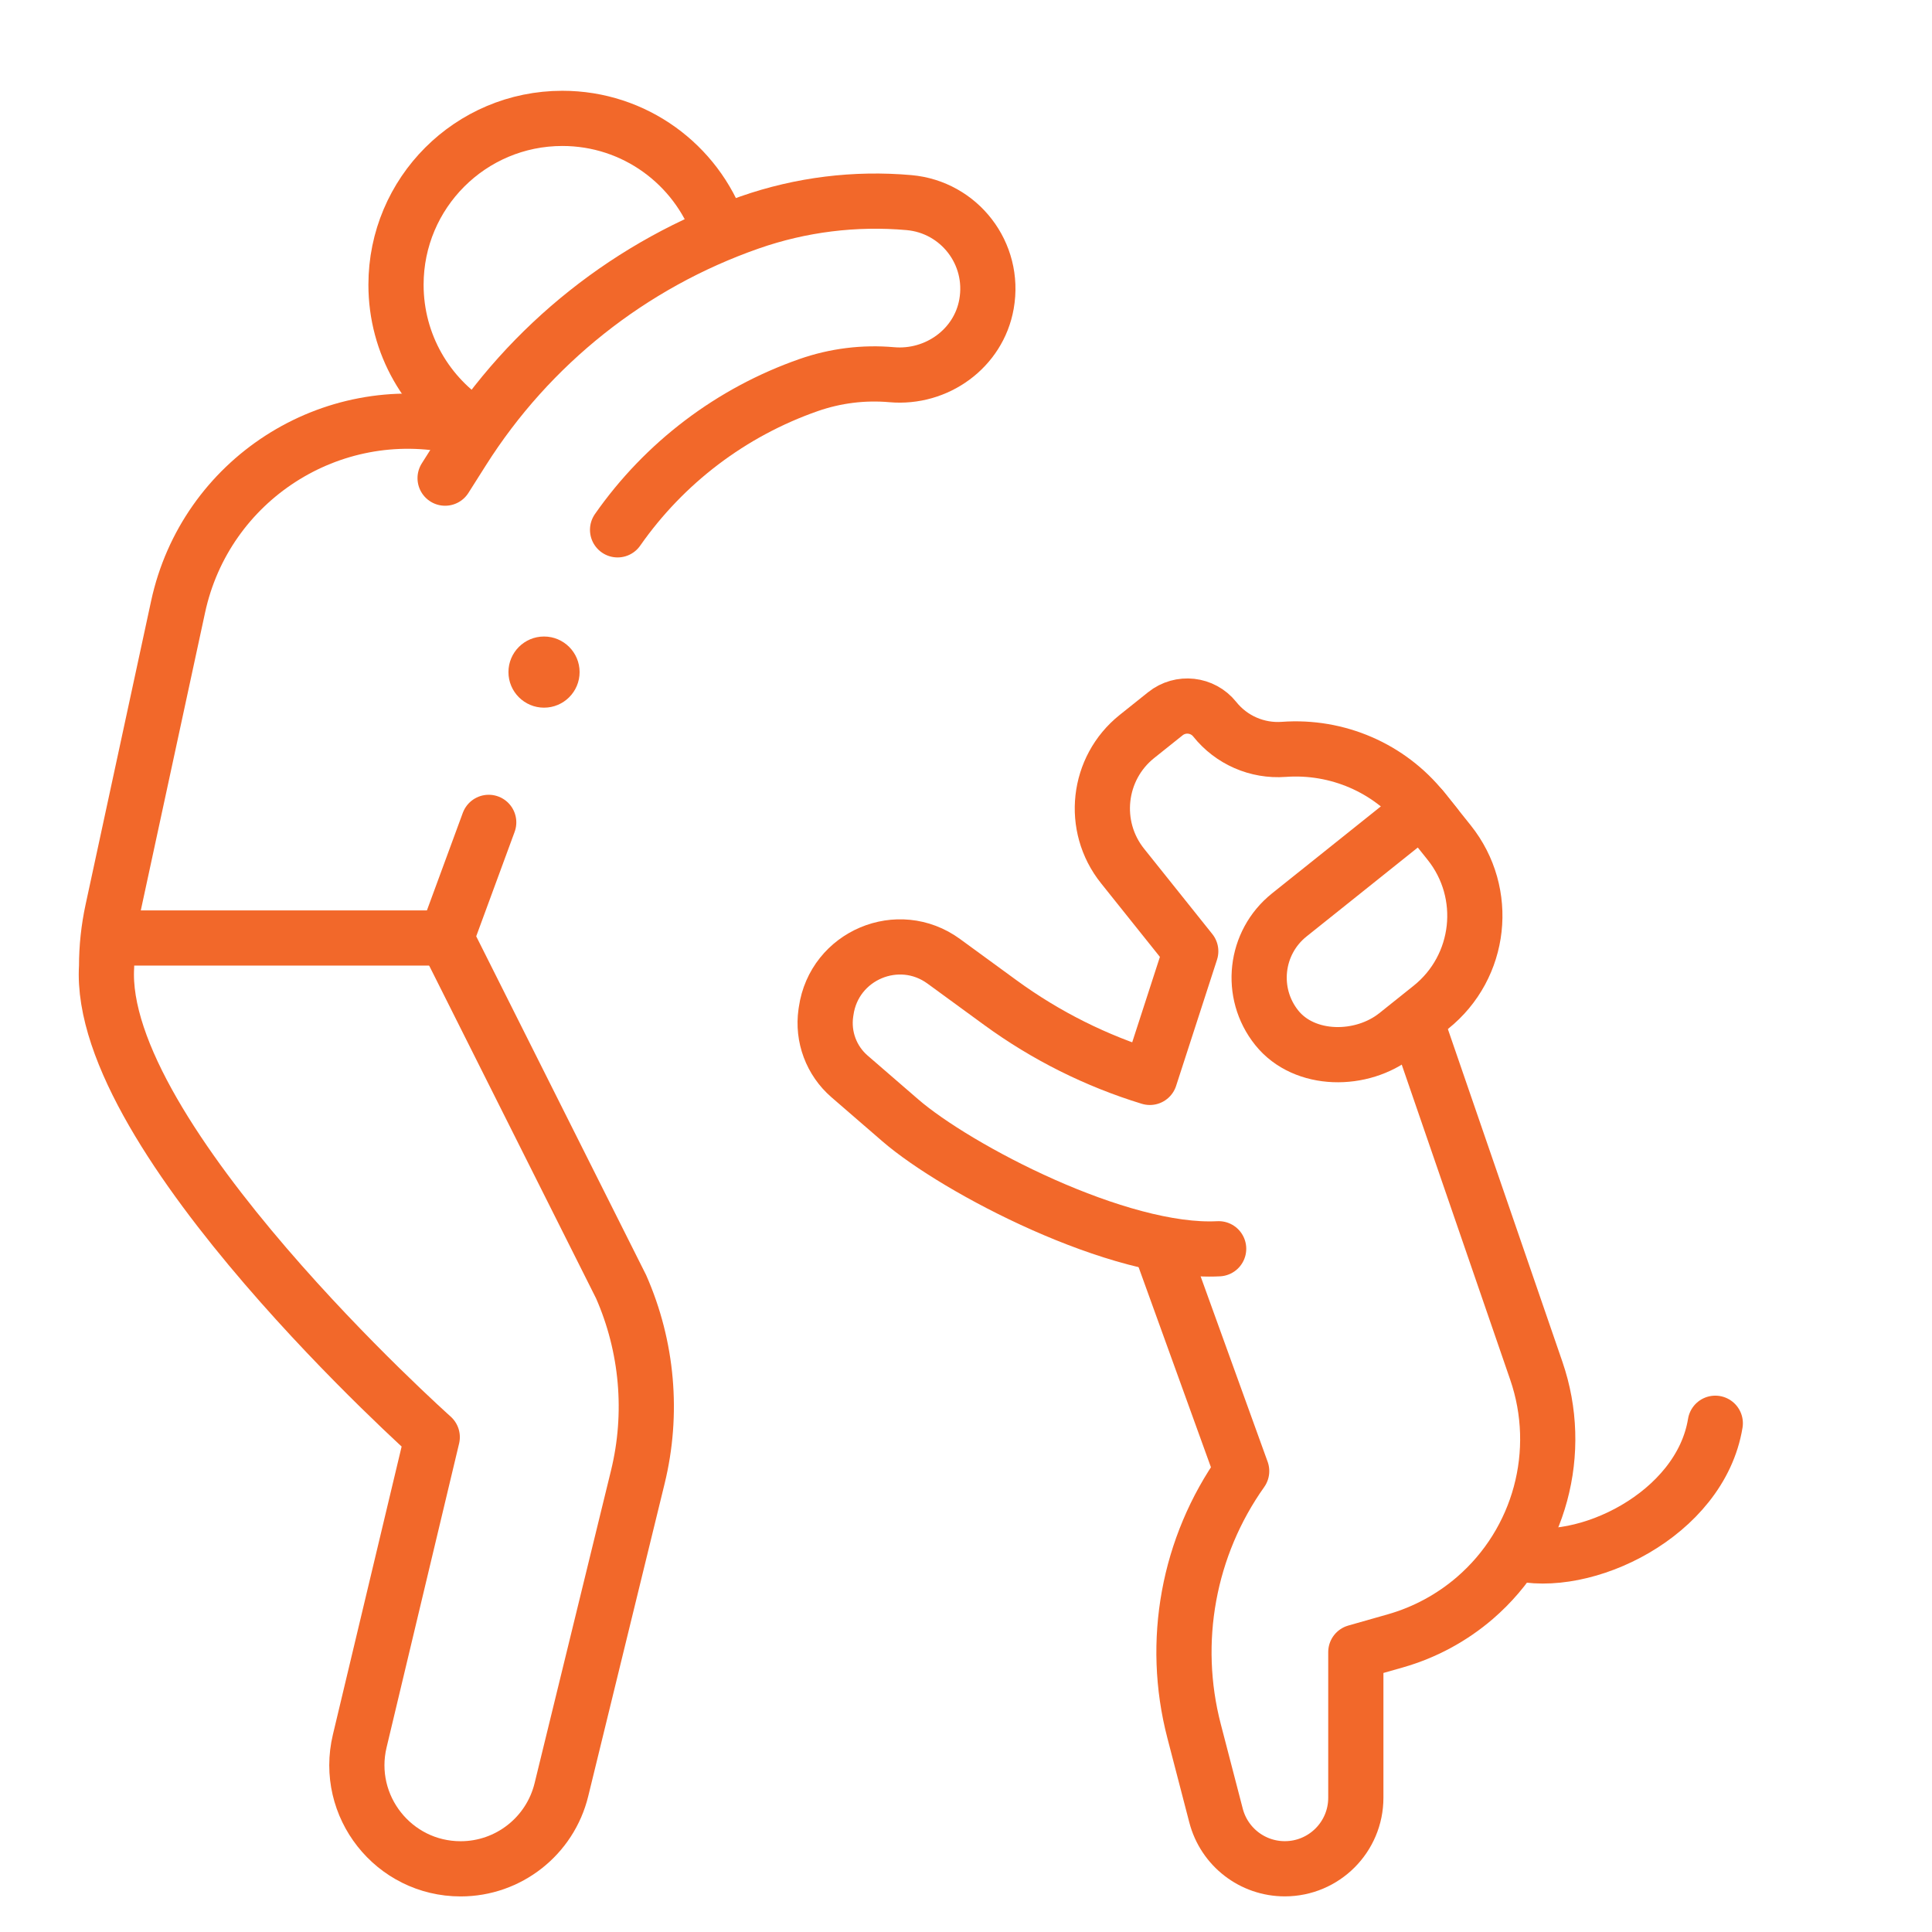
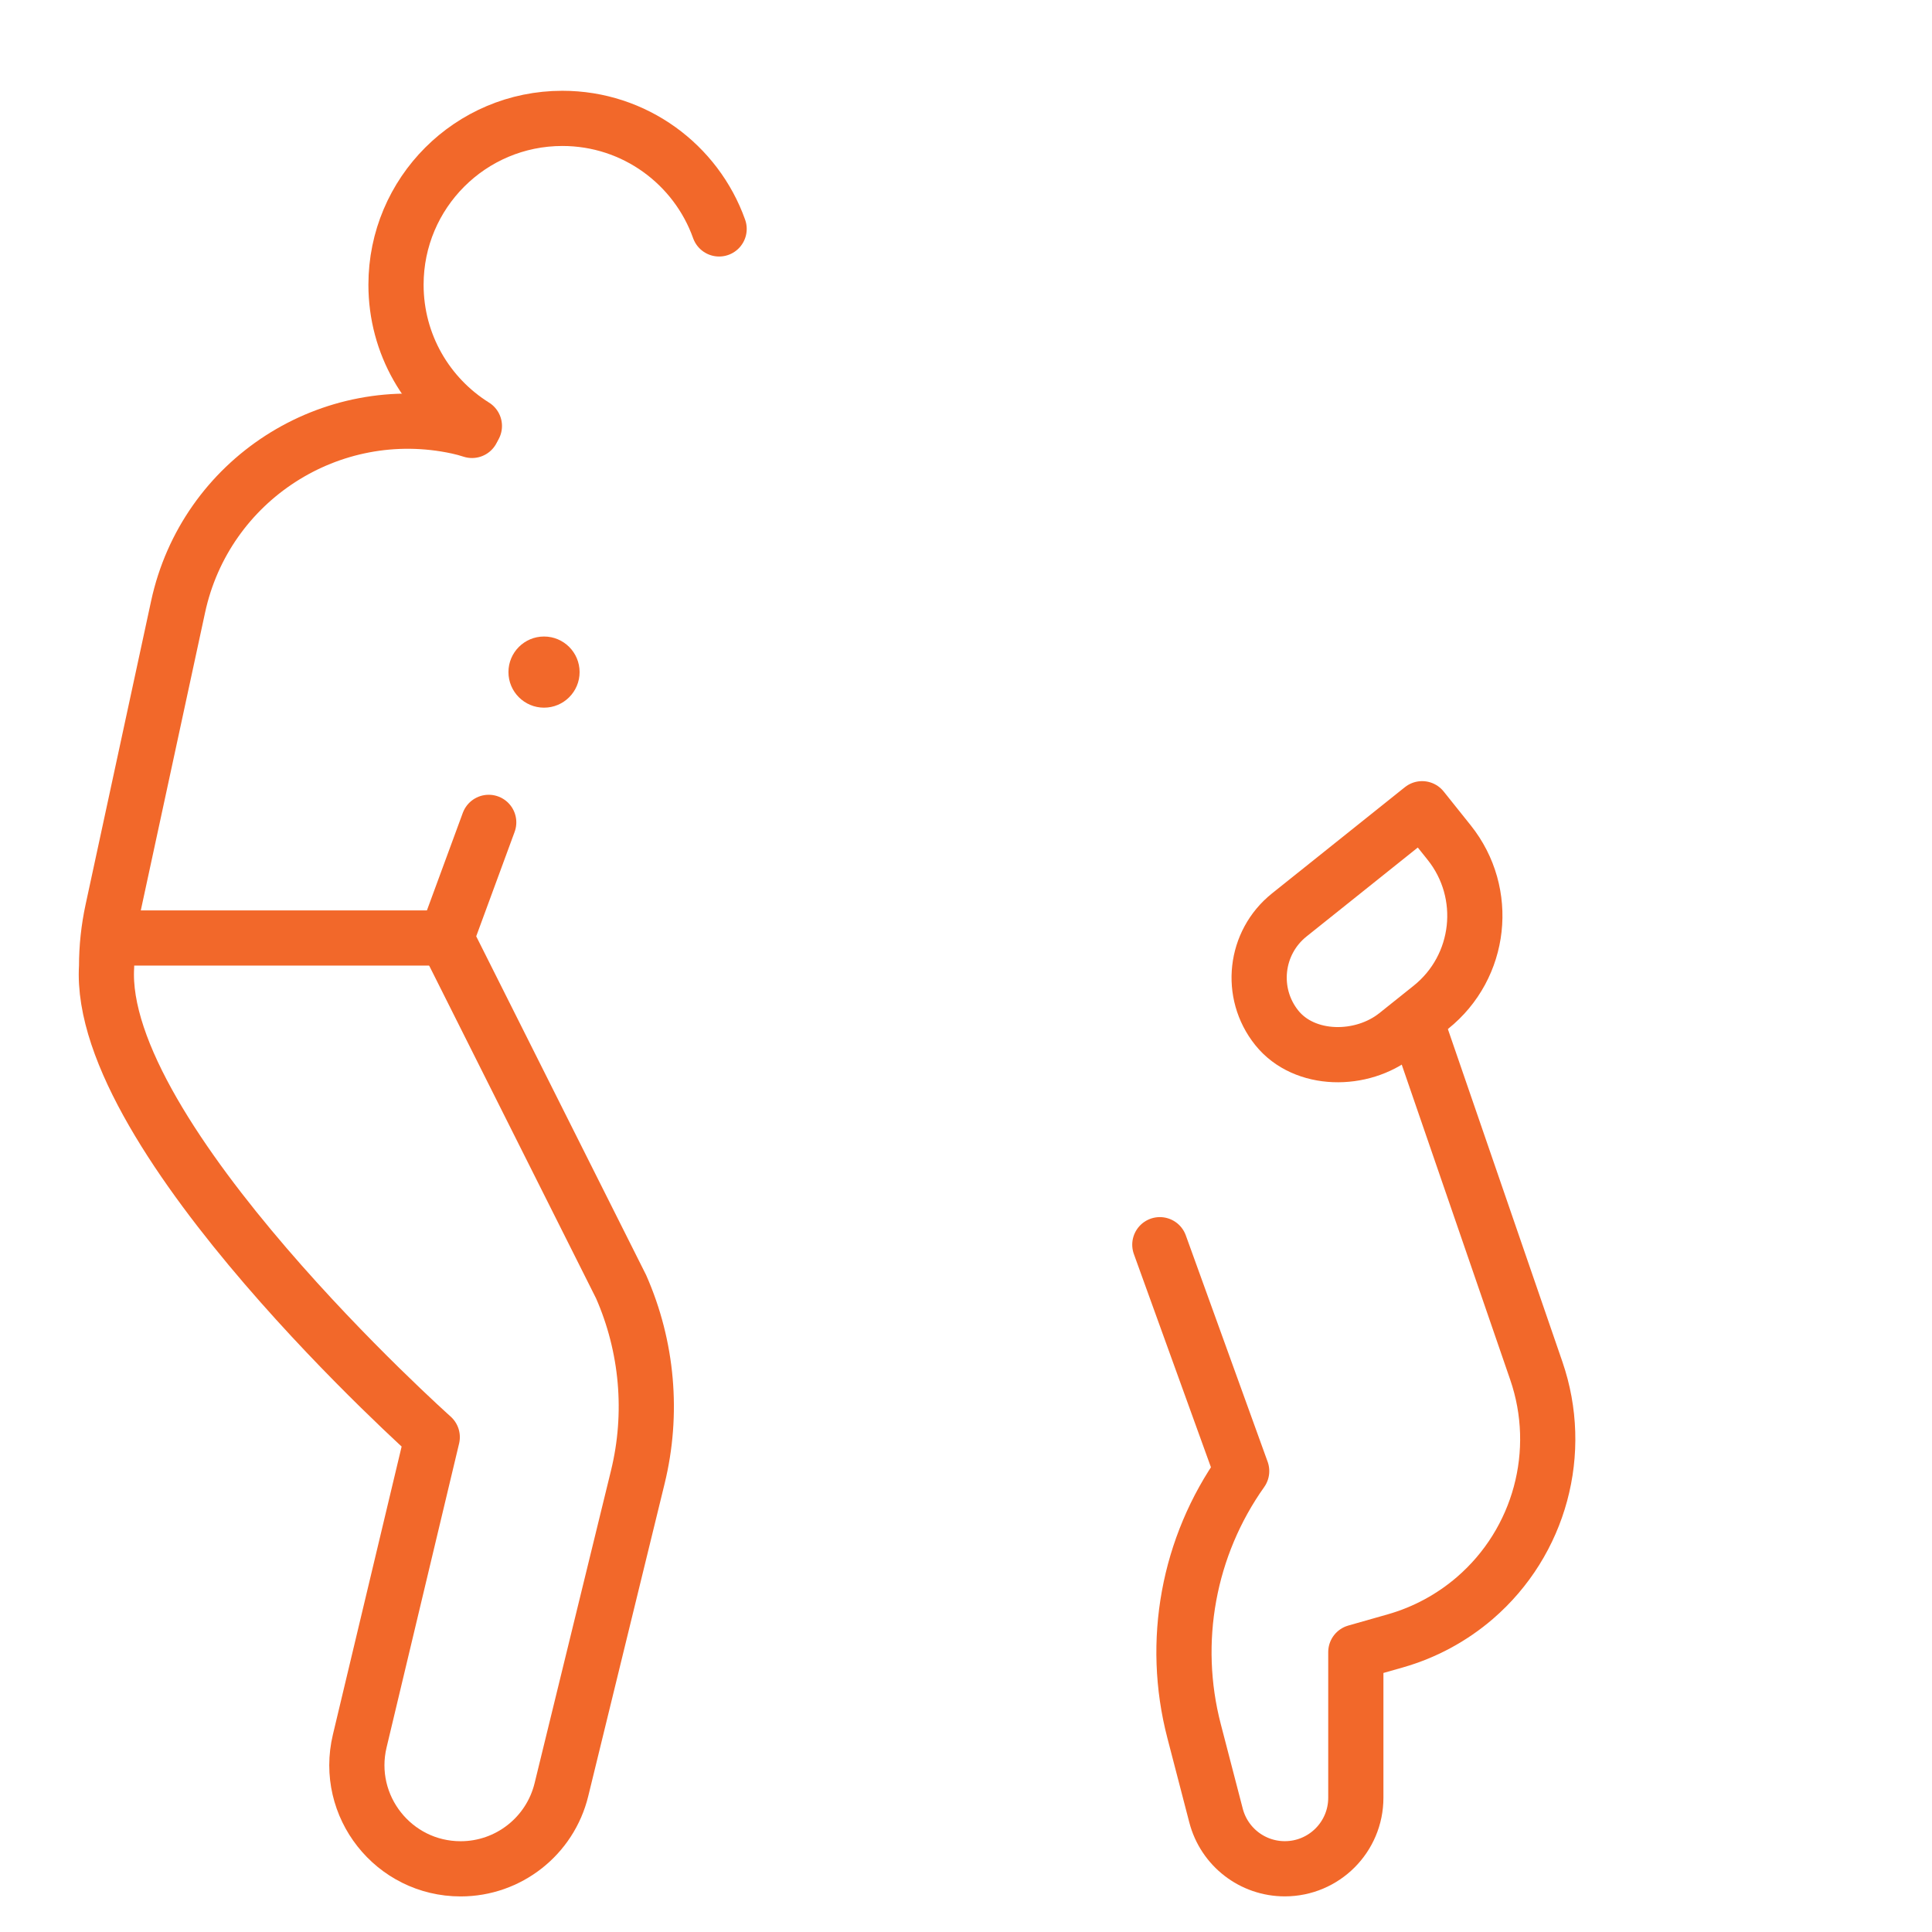
<svg xmlns="http://www.w3.org/2000/svg" width="70" height="70" viewBox="0 0 70 70" fill="none">
  <mask id="mask0_1_1979" style="mask-type:luminance" maskUnits="userSpaceOnUse" x="0" y="0" width="70" height="70">
    <path d="M0 0H70V70H0V0Z" fill="white" />
  </mask>
  <g mask="url(#mask0_1_1979)">
</g>
  <path d="M26.055 8.294C25.224 5.96 22.995 4.289 20.375 4.289C17.046 4.289 14.348 6.988 14.348 10.317C14.348 12.476 15.482 14.369 17.188 15.434" stroke="#F2682A" stroke-width="2" stroke-miterlimit="10" stroke-linecap="round" stroke-linejoin="round" />
-   <path d="M54.891 56.253C57.371 56.906 61.605 54.886 62.148 51.567" stroke="#F2682A" stroke-width="2" stroke-miterlimit="10" stroke-linecap="round" stroke-linejoin="round" />
-   <path d="M52.005 29.903L51.554 29.34C50.34 27.822 48.453 27.01 46.514 27.151C45.551 27.222 44.616 26.814 44.013 26.06C43.574 25.51 42.772 25.421 42.223 25.861L41.193 26.684C39.754 27.835 39.52 29.936 40.672 31.376L43.143 34.466L41.661 39.036C39.724 38.443 37.892 37.529 36.244 36.326C35.567 35.832 34.864 35.319 34.195 34.83C32.552 33.631 30.223 34.612 29.933 36.631L29.922 36.703C29.799 37.564 30.121 38.429 30.779 38.999L32.619 40.591C34.657 42.354 40.549 45.437 44.154 45.245" stroke="#F2682A" stroke-width="2" stroke-miterlimit="10" stroke-linecap="round" stroke-linejoin="round" />
  <path d="M46.258 37.237C45.255 35.983 45.459 34.153 46.713 33.15L51.526 29.302L52.507 30.529C53.971 32.36 53.674 35.031 51.844 36.495L50.599 37.49C49.345 38.493 47.261 38.491 46.258 37.237Z" stroke="#F2682A" stroke-width="2" stroke-miterlimit="10" stroke-linecap="round" stroke-linejoin="round" />
  <path d="M42.023 45.098L44.988 53.301C43.051 56.031 42.42 59.477 43.263 62.717L44.06 65.784C44.356 66.918 45.379 67.709 46.551 67.709C47.972 67.709 49.124 66.557 49.124 65.136V59.859L50.556 59.452C51.619 59.149 52.603 58.618 53.44 57.897C55.795 55.865 56.676 52.605 55.663 49.664L51.315 37.034" stroke="#F2682A" stroke-width="2" stroke-miterlimit="10" stroke-linecap="round" stroke-linejoin="round" />
  <path d="M4.361 33.985H16.167" stroke="#F2682A" stroke-width="2" stroke-miterlimit="10" stroke-linecap="round" stroke-linejoin="round" />
  <path d="M17.707 29.796L16.166 33.985L22.504 46.621C23.459 48.792 23.672 51.218 23.108 53.522L20.341 64.844C19.93 66.527 18.422 67.711 16.69 67.711C14.261 67.711 12.47 65.442 13.034 63.08L15.661 52.07C15.661 52.07 3.478 41.207 3.862 35.014C3.862 34.33 3.935 33.647 4.08 32.978L6.452 21.988C7.443 17.388 11.975 14.462 16.575 15.453C16.755 15.492 16.931 15.539 17.102 15.595" stroke="#F2682A" stroke-width="2" stroke-miterlimit="10" stroke-linecap="round" stroke-linejoin="round" />
  <circle cx="19.711" cy="24.351" r="1.289" fill="#F2682A" />
-   <path d="M22.376 19.197C24.073 16.769 26.495 14.93 29.303 13.95C30.267 13.614 31.291 13.486 32.308 13.576C33.937 13.721 35.459 12.627 35.743 11.017C36.068 9.181 34.752 7.502 32.936 7.341C30.983 7.168 29.017 7.412 27.166 8.058C22.863 9.561 19.195 12.474 16.759 16.326L16.127 17.324" stroke="#F2682A" stroke-width="2" stroke-miterlimit="10" stroke-linecap="round" stroke-linejoin="round" />
</svg>